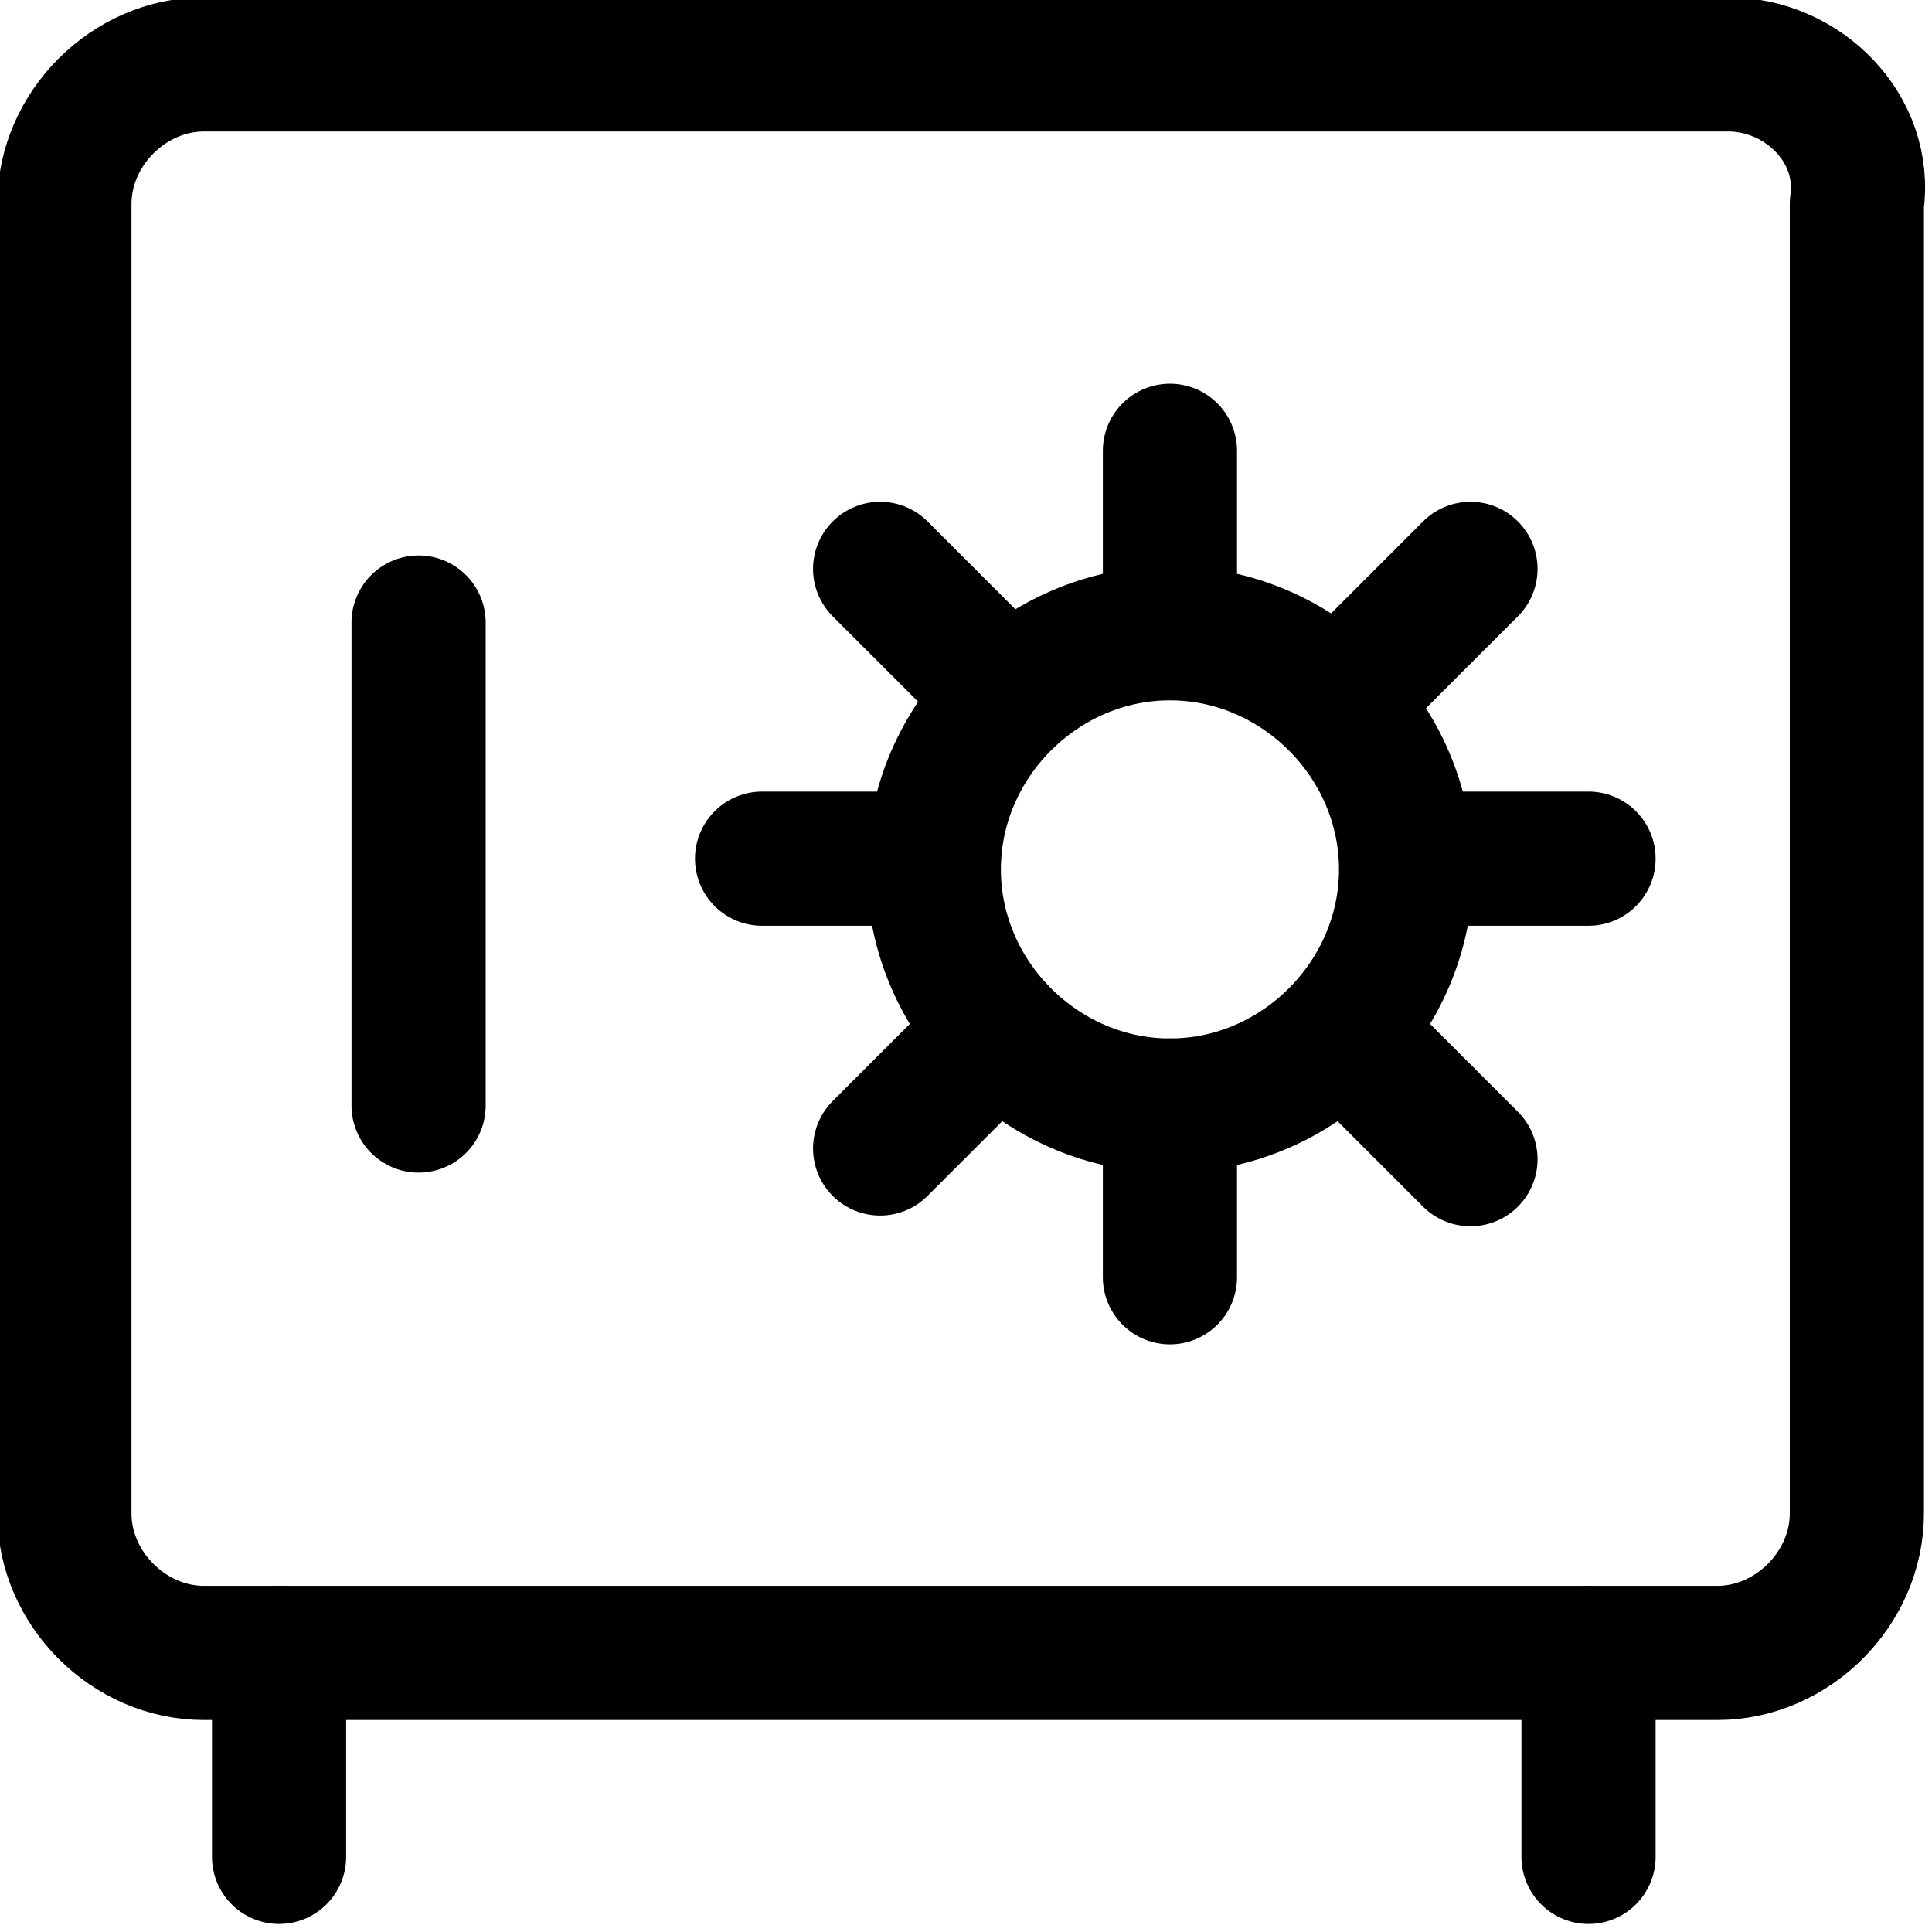
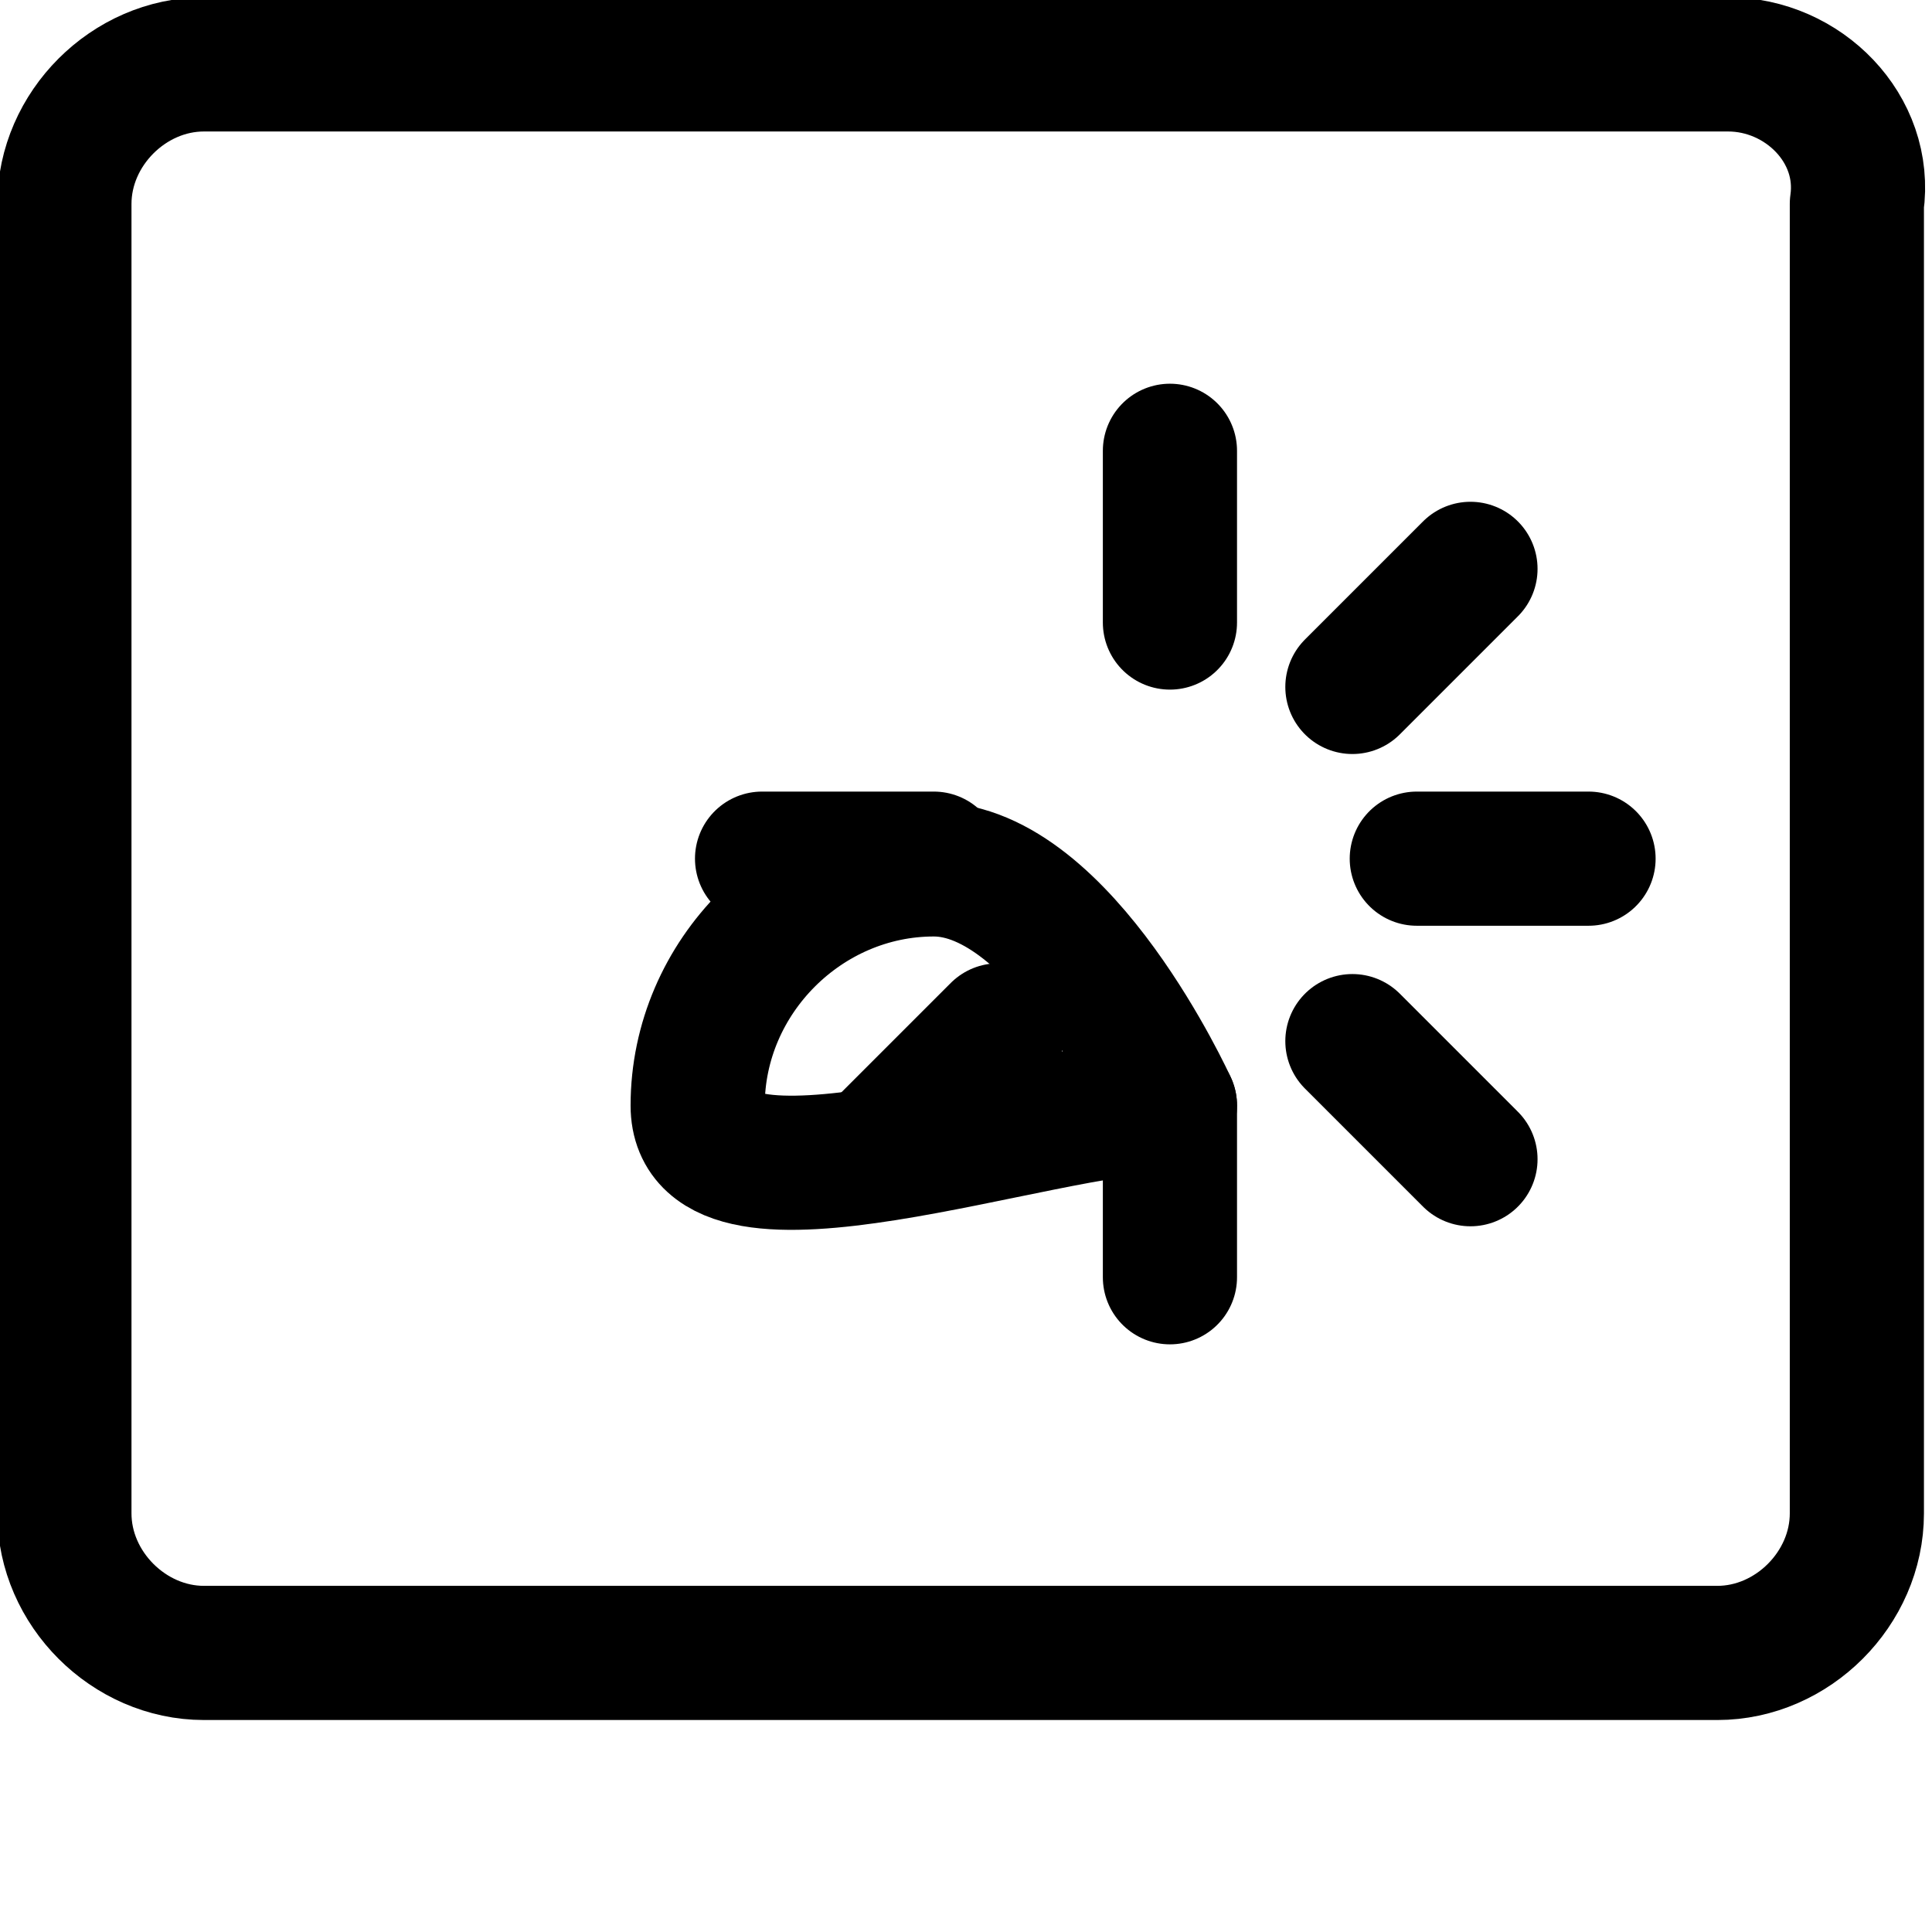
<svg xmlns="http://www.w3.org/2000/svg" class="icon" version="1.1" x="0px" y="0px" viewBox="0 0 18 18" enable-background="new 0 0 18 18" xml:space="preserve">
  <path fill="none" stroke="currentColor" stroke-width="1.25" stroke-linecap="round" stroke-linejoin="round" d="M16.1,0.6H1.9  c-0.7,0-1.3,0.6-1.3,1.3v12.2c0,0.7,0.6,1.3,1.3,1.3h14.1c0.7,0,1.3-0.6,1.3-1.3V1.9C17.4,1.2,16.8,0.6,16.1,0.6z" />
-   <path fill="none" stroke="currentColor" stroke-width="1.25" stroke-linecap="round" stroke-linejoin="round" d="M10.9,10.3  c1.2,0,2.2-1,2.2-2.2s-1-2.2-2.2-2.2c-1.2,0-2.2,1-2.2,2.2S9.7,10.3,10.9,10.3z" />
+   <path fill="none" stroke="currentColor" stroke-width="1.25" stroke-linecap="round" stroke-linejoin="round" d="M10.9,10.3  s-1-2.2-2.2-2.2c-1.2,0-2.2,1-2.2,2.2S9.7,10.3,10.9,10.3z" />
  <path fill="none" stroke="currentColor" stroke-width="1.25" stroke-linecap="round" stroke-linejoin="round" d="M10.9,4.2v1.6" />
  <path fill="none" stroke="currentColor" stroke-width="1.25" stroke-linecap="round" stroke-linejoin="round" d="M10.9,10.3v1.6" />
  <path fill="none" stroke="currentColor" stroke-width="1.25" stroke-linecap="round" stroke-linejoin="round" d="M14.8,8h-1.6" />
  <path fill="none" stroke="currentColor" stroke-width="1.25" stroke-linecap="round" stroke-linejoin="round" d="M8.7,8H7.1" />
  <path fill="none" stroke="currentColor" stroke-width="1.25" stroke-linecap="round" stroke-linejoin="round" d="M13.7,5.3l-1.1,1.1" />
  <path fill="none" stroke="currentColor" stroke-width="1.25" stroke-linecap="round" stroke-linejoin="round" d="M9.3,9.6l-1.1,1.1" />
  <path fill="none" stroke="currentColor" stroke-width="1.25" stroke-linecap="round" stroke-linejoin="round" d="M13.7,10.8l-1.1-1.1" />
-   <path fill="none" stroke="currentColor" stroke-width="1.25" stroke-linecap="round" stroke-linejoin="round" d="M9.3,6.4L8.2,5.3" />
-   <path fill="none" stroke="currentColor" stroke-width="1.25" stroke-linecap="round" stroke-linejoin="round" d="M3.9,5.8v4.5" />
-   <path fill="none" stroke="currentColor" stroke-width="1.25" stroke-linecap="round" stroke-linejoin="round" d="M2.6,15.4v1.9" />
-   <path fill="none" stroke="currentColor" stroke-width="1.25" stroke-linecap="round" stroke-linejoin="round" d="M14.8,15.4v1.9" />
</svg>